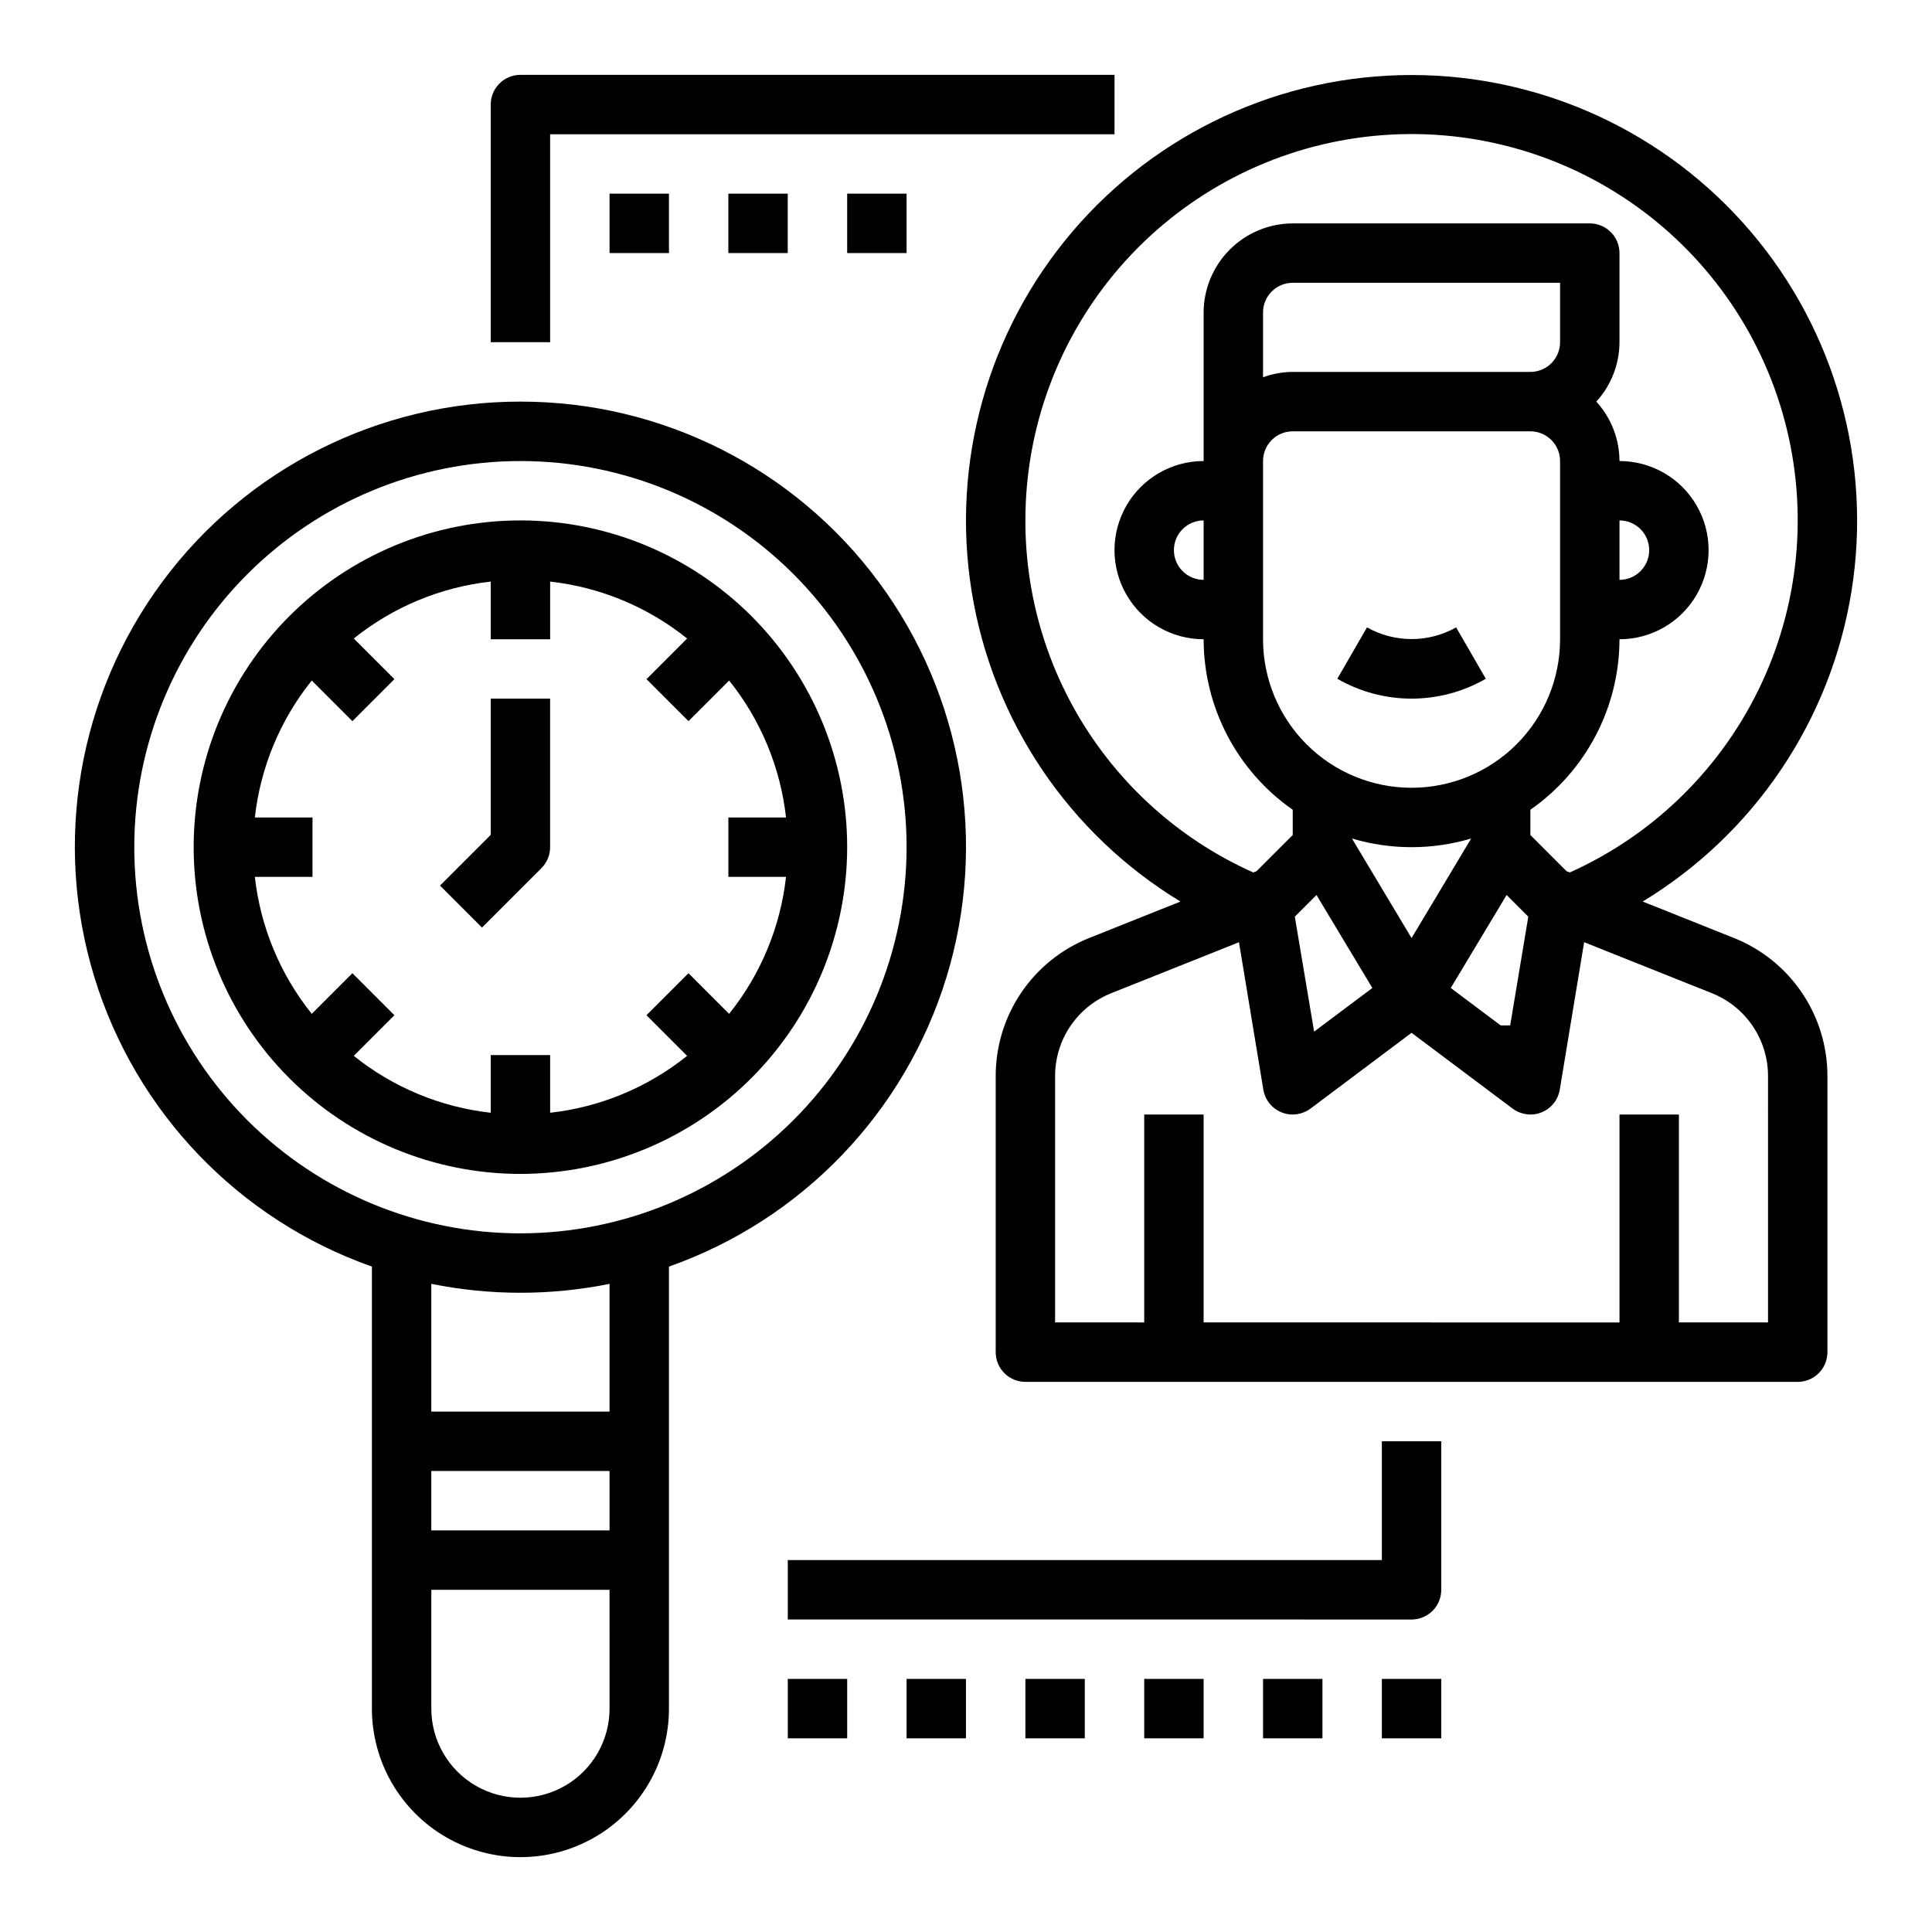
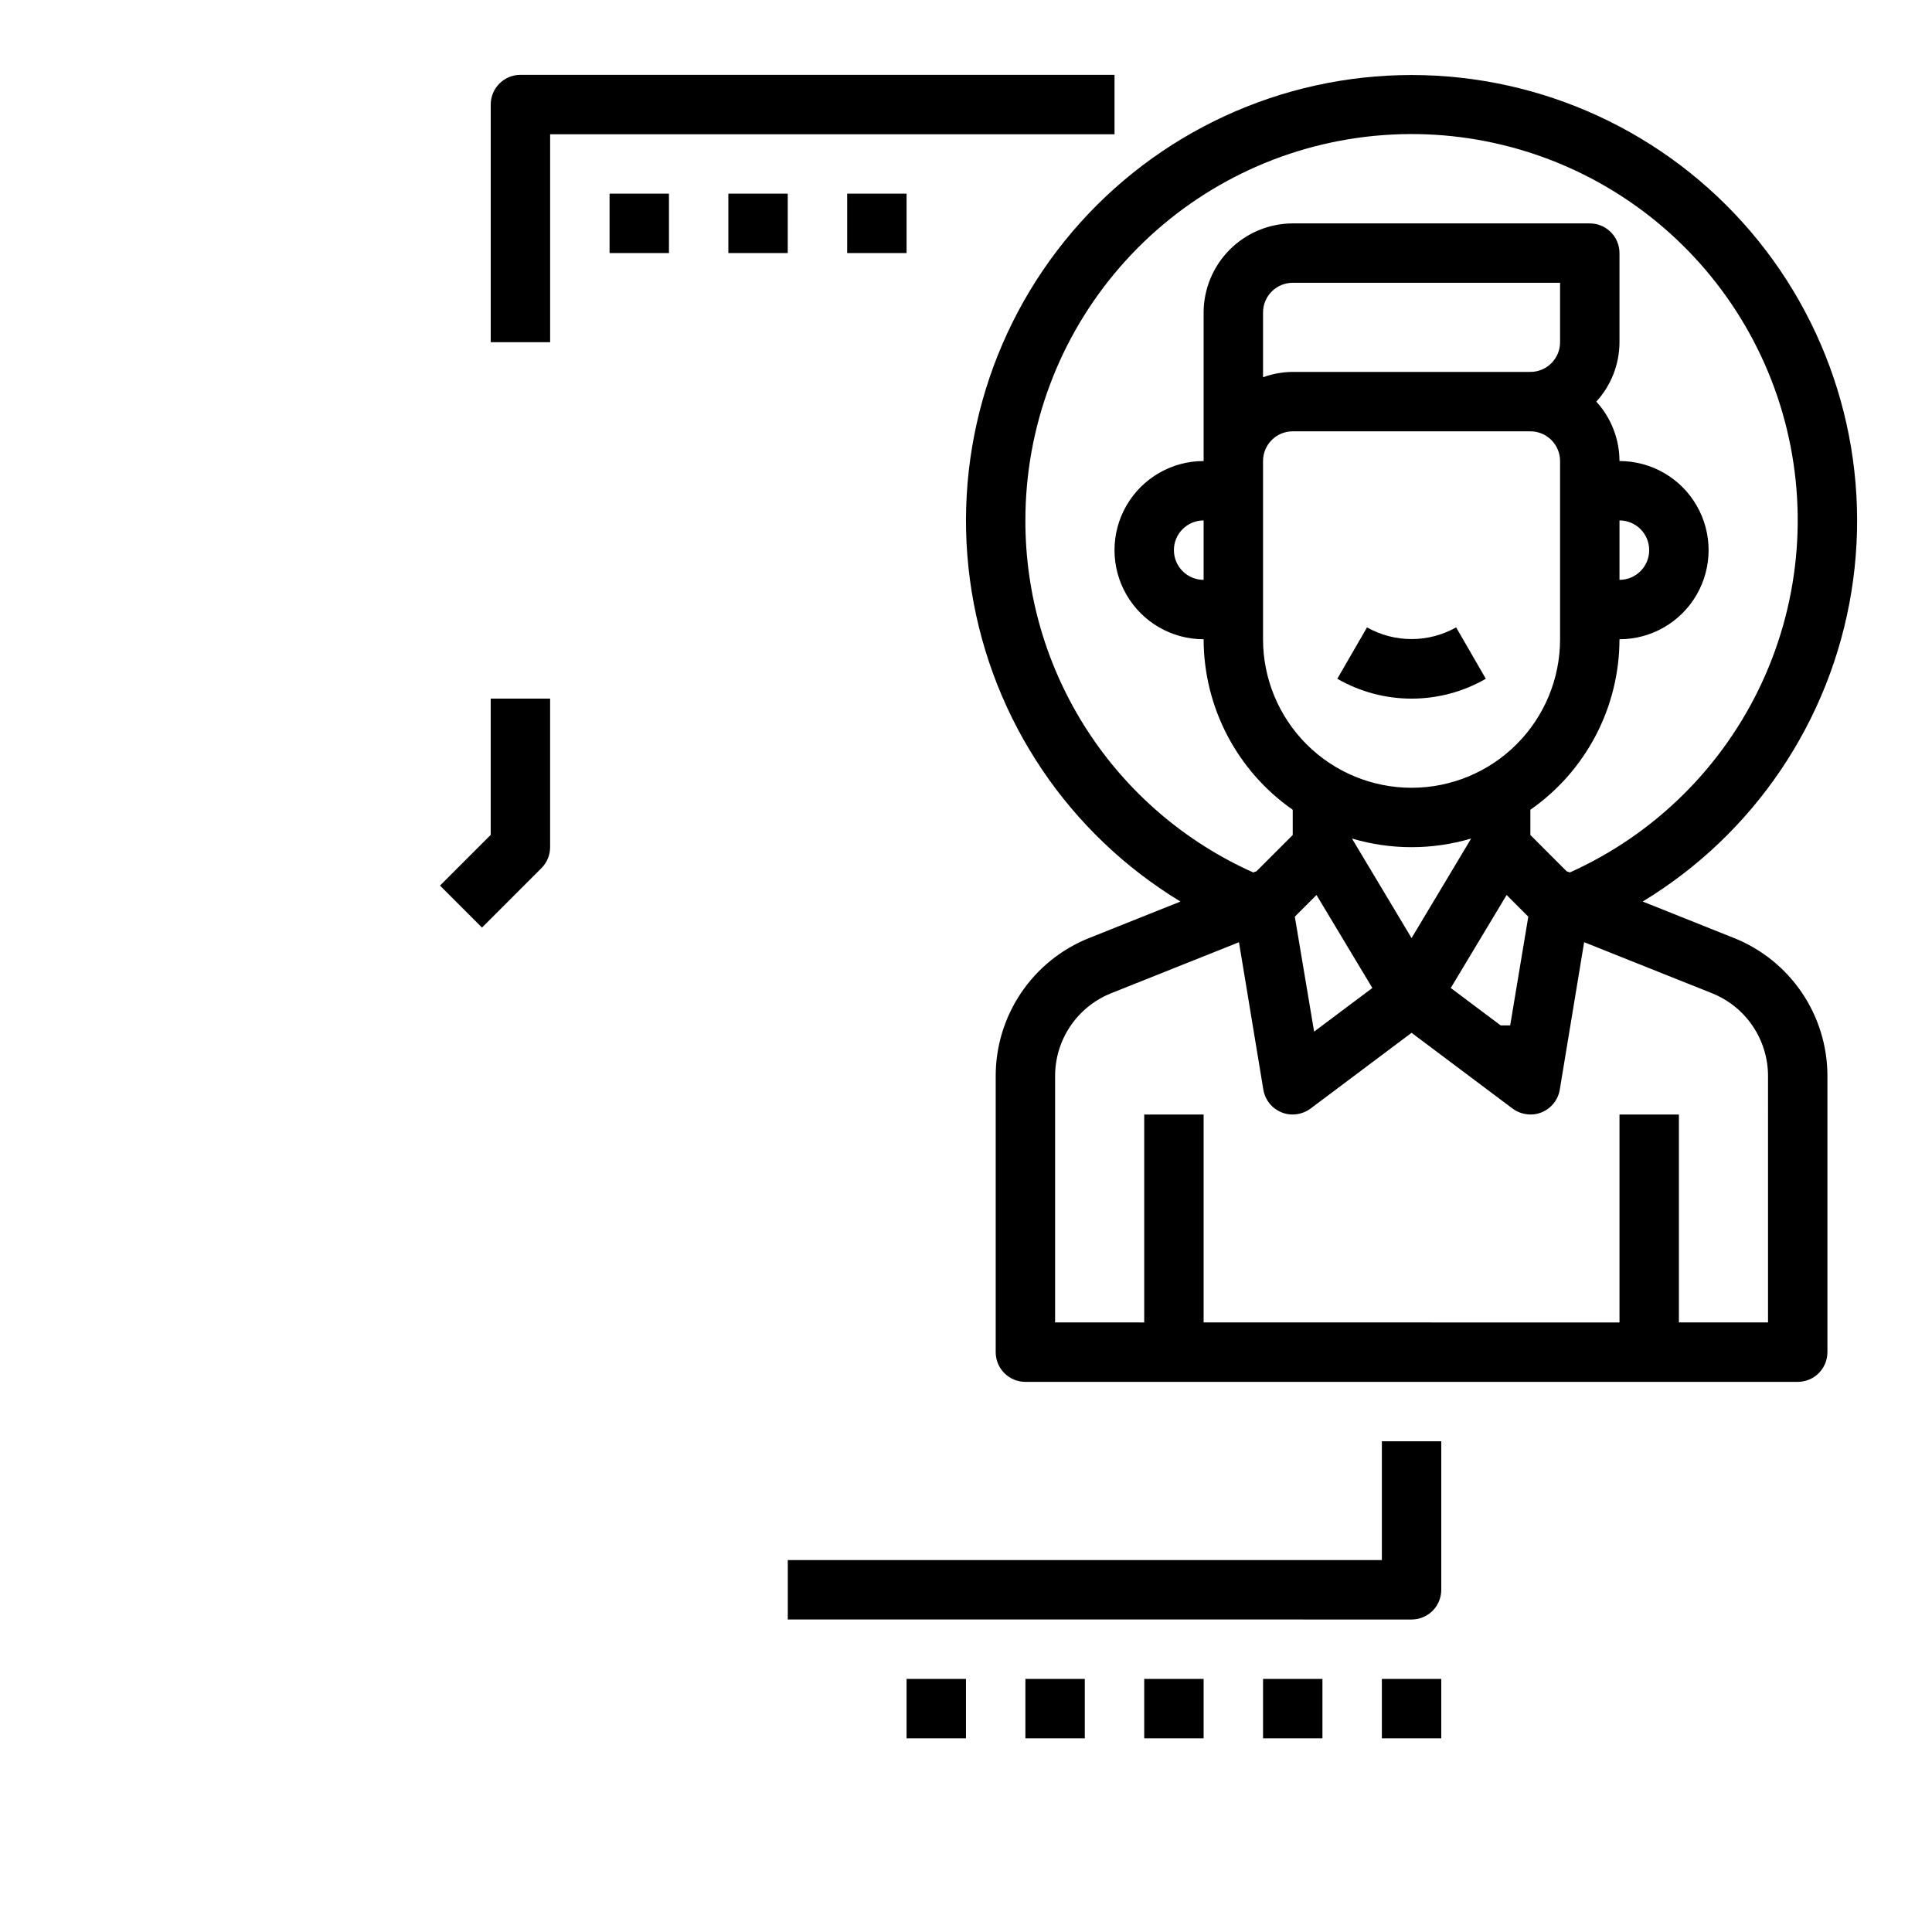
<svg xmlns="http://www.w3.org/2000/svg" fill="#000000" width="800px" height="800px" version="1.1" viewBox="144 144 512 512">
  <g>
    <path d="m510.21 557.44h-157.44v15.742l165.31 0.004c2.09 0 4.09-0.828 5.566-2.305 1.477-1.477 2.305-3.481 2.305-5.566v-39.363h-15.742z" />
-     <path d="m352.77 588.93h15.742v15.742h-15.742z" />
    <path d="m384.25 588.93h15.742v15.742h-15.742z" />
    <path d="m415.74 588.93h15.742v15.742h-15.742z" />
    <path d="m447.23 588.93h15.742v15.742h-15.742z" />
    <path d="m478.72 588.93h15.742v15.742h-15.742z" />
    <path d="m510.21 588.93h15.742v15.742h-15.742z" />
    <path d="m603.57 392.6-24.246-9.684v0.004c29.586-17.949 49.809-47.973 55.324-82.137 5.516-34.164-4.231-69.027-26.664-95.375-22.438-26.348-55.301-41.527-89.906-41.527s-67.469 15.18-89.902 41.527c-22.434 26.348-32.184 61.211-26.668 95.375 5.516 34.164 25.738 64.188 55.328 82.137l-24.246 9.684v-0.004c-7.309 2.93-13.574 7.984-17.98 14.508-4.406 6.527-6.754 14.223-6.738 22.098v73.133c0 2.086 0.828 4.09 2.305 5.566 1.477 1.477 3.481 2.305 5.566 2.305h204.67c2.09 0 4.09-0.828 5.566-2.305 1.477-1.477 2.309-3.481 2.309-5.566v-73.133c0.012-7.875-2.336-15.57-6.742-22.098-4.406-6.523-10.668-11.578-17.977-14.508zm-187.83-110.68c-0.012-24.656 8.875-48.488 25.031-67.113s38.496-30.793 62.906-34.262c24.41-3.469 49.254 1.992 69.957 15.379 20.707 13.387 35.883 33.797 42.742 57.48 6.856 23.684 4.934 49.047-5.418 71.426-10.352 22.375-28.438 40.266-50.926 50.375l-0.867-0.316-9.602-9.605v-6.691c14.777-10.301 23.59-27.172 23.617-45.184 8.438 0 16.234-4.5 20.453-11.809 4.219-7.305 4.219-16.309 0-23.617-4.219-7.305-12.016-11.805-20.453-11.805-0.016-5.832-2.207-11.445-6.141-15.746 3.934-4.301 6.125-9.914 6.141-15.742v-23.617c0-2.09-0.828-4.09-2.305-5.566-1.477-1.477-3.481-2.305-5.566-2.305h-78.723c-6.258 0.016-12.254 2.512-16.676 6.938-4.426 4.422-6.922 10.418-6.938 16.676v39.363c-8.438 0-16.234 4.5-20.453 11.805-4.219 7.309-4.219 16.312 0 23.617 4.219 7.309 12.016 11.809 20.453 11.809 0.023 18.012 8.84 34.883 23.613 45.184v6.691l-9.605 9.605-0.867 0.316h0.004c-18.008-8.047-33.297-21.141-44.012-37.695-10.719-16.559-16.402-35.867-16.367-55.59zm86.594 84.387v-0.078c10.273 3.043 21.211 3.043 31.488 0v0.078l-15.742 26.293zm5.352 39.516-15.43 11.57-5.117-30.465 5.746-5.746zm35.582-24.641 5.746 5.746-4.801 28.816h-2.519l-13.227-9.918zm-25.191-28.414c-10.438 0-20.449-4.144-27.832-11.527-7.379-7.383-11.527-17.395-11.527-27.832v-47.23c0-4.348 3.523-7.875 7.871-7.875h62.977c2.09 0 4.09 0.832 5.566 2.309 1.477 1.477 2.305 3.477 2.305 5.566v47.23c0 10.438-4.144 20.449-11.527 27.832-7.383 7.383-17.391 11.527-27.832 11.527zm-39.359-108.79v-17.164c0-4.348 3.523-7.871 7.871-7.871h70.848v15.746c0 2.086-0.828 4.09-2.305 5.566-1.477 1.477-3.477 2.305-5.566 2.305h-62.977c-2.684 0.02-5.348 0.5-7.871 1.418zm94.465 53.688v-15.746c4.348 0 7.871 3.523 7.871 7.871 0 4.348-3.523 7.875-7.871 7.875zm-110.21-15.746v15.746c-4.348 0-7.875-3.527-7.875-7.875 0-4.348 3.527-7.871 7.875-7.871zm149.57 212.54h-23.617v-55.102h-15.742v55.105l-110.21-0.004v-55.102h-15.746v55.105l-23.617-0.004v-65.258c-0.008-4.719 1.395-9.336 4.031-13.25 2.641-3.914 6.391-6.949 10.77-8.711l33.93-13.539 6.453 39.047v-0.004c0.445 2.738 2.301 5.043 4.883 6.062 0.922 0.379 1.914 0.566 2.91 0.551 1.703-0.016 3.356-0.566 4.723-1.574l26.766-20.074 26.766 20.074c1.371 1.008 3.023 1.559 4.723 1.574 1 0.016 1.988-0.172 2.914-0.551 2.582-1.02 4.434-3.324 4.879-6.062l6.453-39.047 33.93 13.539v0.004c4.383 1.762 8.133 4.797 10.77 8.711s4.043 8.531 4.031 13.25z" />
    <path d="m289.79 179.58h149.57v-15.746h-157.44c-4.348 0-7.871 3.527-7.871 7.875v62.977h15.742z" />
    <path d="m305.54 195.32h15.742v15.742h-15.742z" />
    <path d="m337.02 195.32h15.742v15.742h-15.742z" />
    <path d="m368.51 195.32h15.742v15.742h-15.742z" />
-     <path d="m368.51 368.51c0-22.969-9.125-44.992-25.363-61.23-16.238-16.238-38.266-25.363-61.23-25.363-22.965 0-44.992 9.125-61.23 25.363s-25.363 38.262-25.363 61.23c0 22.965 9.125 44.988 25.363 61.23 16.238 16.238 38.266 25.359 61.23 25.359 22.957-0.027 44.969-9.156 61.199-25.391 16.234-16.234 25.367-38.242 25.395-61.199zm-131.12 33.398-10.77 10.77c-8.367-10.426-13.598-23.012-15.082-36.297h15.277v-15.746h-15.277c1.484-13.281 6.715-25.871 15.082-36.297l10.77 10.77 11.133-11.133-10.77-10.77v0.004c10.422-8.367 23.012-13.598 36.297-15.086v15.281h15.742v-15.281c13.285 1.488 25.875 6.719 36.301 15.086l-10.77 10.77 11.133 11.133 10.77-10.77-0.004-0.004c8.367 10.426 13.598 23.016 15.082 36.297h-15.277v15.742h15.281l-0.004 0.004c-1.484 13.285-6.715 25.871-15.082 36.297l-10.77-10.77-11.133 11.133 10.77 10.77h0.004c-10.426 8.367-23.016 13.598-36.301 15.082v-15.281h-15.742v15.281c-13.285-1.484-25.875-6.715-36.297-15.082l10.77-10.77z" />
    <path d="m287.48 374.07c1.477-1.473 2.305-3.477 2.305-5.562v-39.363h-15.742v36.102l-13.438 13.438 11.133 11.133z" />
-     <path d="m281.92 250.43c-37.43-0.031-72.656 17.699-94.926 47.781-22.27 30.086-28.945 68.953-17.984 104.74 10.961 35.789 38.254 64.254 73.551 76.711v117.14c0 14.059 7.5 27.055 19.68 34.086 12.18 7.031 27.184 7.031 39.359 0 12.18-7.031 19.68-20.027 19.68-34.086v-117.14c35.297-12.457 62.59-40.922 73.551-76.711s4.289-74.656-17.984-104.74c-22.27-30.082-57.496-47.812-94.926-47.781zm23.617 346.37v0.004c0 8.434-4.504 16.23-11.809 20.449-7.309 4.219-16.309 4.219-23.617 0-7.305-4.219-11.809-12.016-11.809-20.449v-31.488h47.23zm0-47.23h-47.234v-15.742h47.23zm0-31.488h-47.234v-33.848c15.59 3.148 31.648 3.148 47.234 0zm-23.617-47.23c-27.141 0-53.172-10.781-72.363-29.973-19.191-19.195-29.973-45.223-29.973-72.363 0-27.145 10.781-53.172 29.973-72.363 19.191-19.191 45.223-29.973 72.363-29.973s53.172 10.781 72.363 29.973c19.191 19.191 29.973 45.219 29.973 72.363-0.023 27.133-10.812 53.148-30 72.332-19.188 19.188-45.203 29.977-72.336 30.004z" />
    <path d="m537.76 323.88-7.871-13.617c-7.332 4.129-16.285 4.129-23.617 0l-7.871 13.617c12.18 7.019 27.18 7.019 39.359 0z" />
  </g>
</svg>